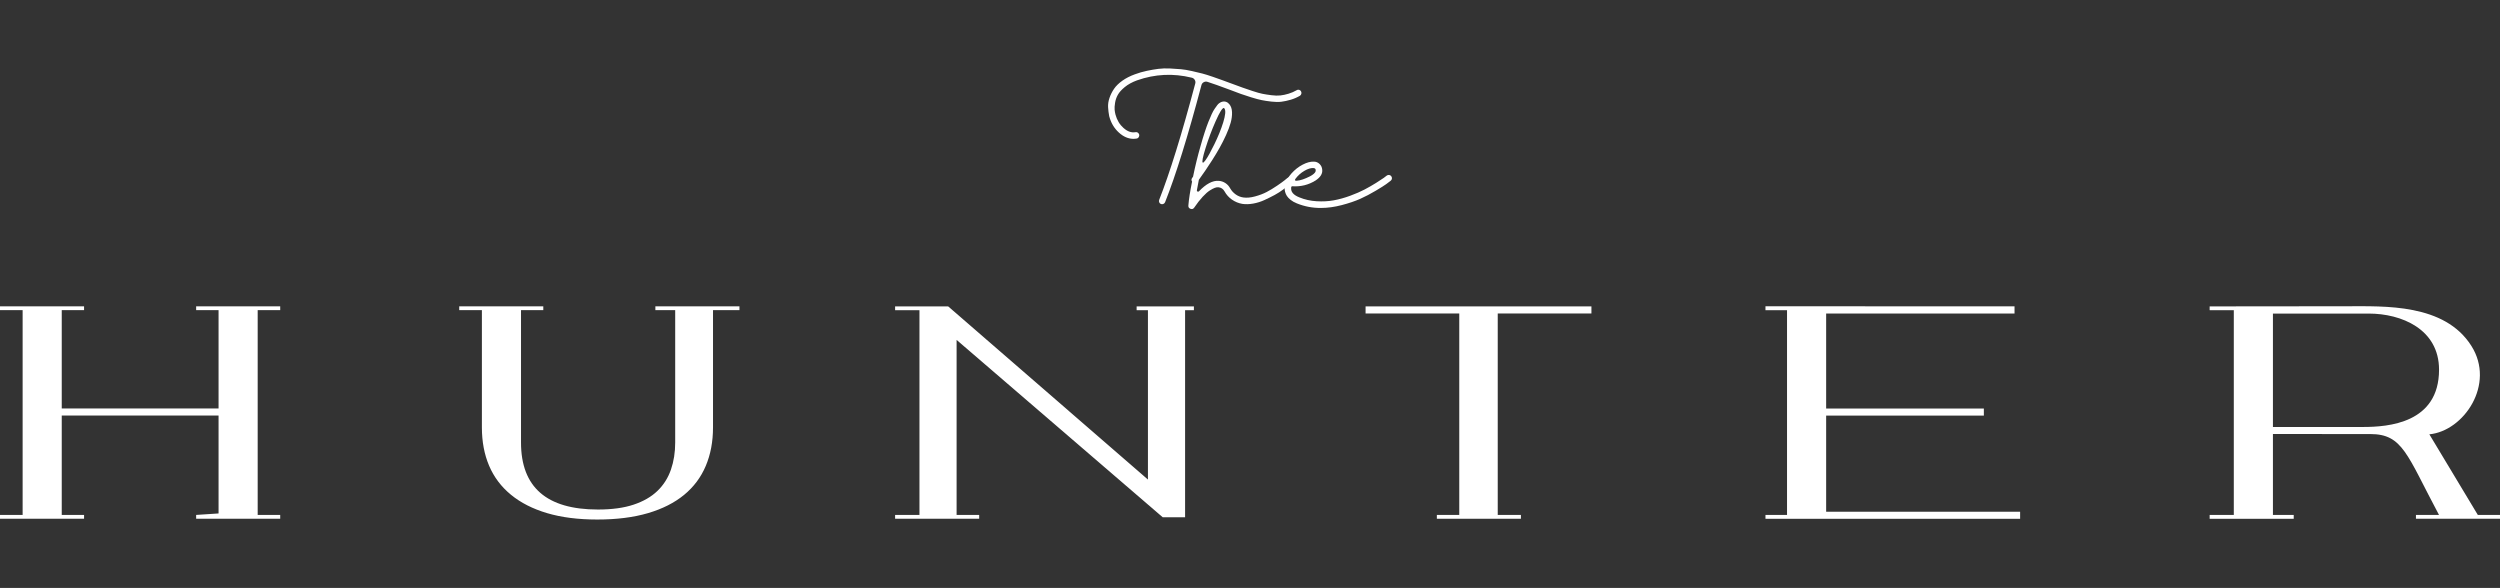
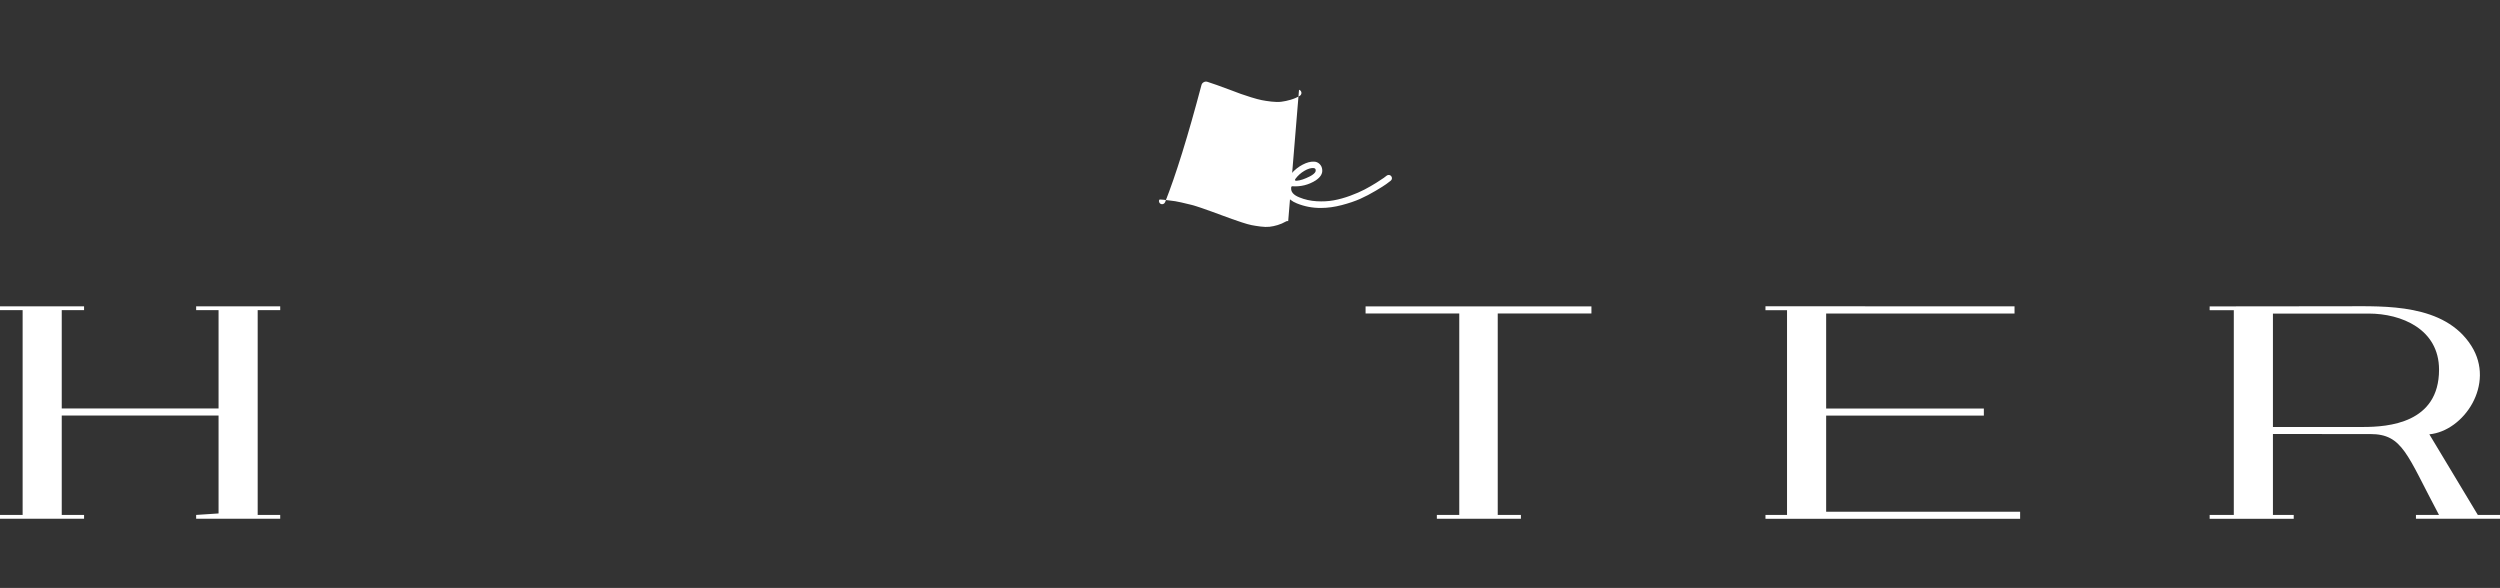
<svg xmlns="http://www.w3.org/2000/svg" id="Layer_1" viewBox="0 0 276.424 65.007">
  <rect x="0" y="0" width="276.424" height="65.007" fill="#333333" stroke="none" />
  <defs>
    <style>.cls-1{fill:#fff;}</style>
  </defs>
-   <path class="cls-1" d="M143.632,9.927c.096.023.168.078.218.163.05.087.063.178.041.273-.023.096-.075.17-.157.225-.327.19-.67.338-1.028.442-.359.105-.697.177-1.014.218-.318.041-.688.036-1.11-.014-.422-.049-.781-.104-1.076-.163-.295-.059-.685-.163-1.171-.313-.485-.15-.864-.275-1.137-.375-.272-.1-.671-.249-1.198-.449-1.089-.408-1.92-.703-2.491-.885-.146-.045-.284-.031-.416.041-.132.073-.216.182-.252.327-1.498,5.655-2.837,9.967-4.016,12.935-.037.091-.101.156-.191.197-.091.041-.182.044-.273.007-.09-.036-.154-.099-.19-.19s-.036-.182,0-.273c1.162-2.94,2.492-7.23,3.989-12.867.037-.145.014-.281-.067-.408-.083-.128-.196-.205-.341-.232-2.042-.499-4.053-.4-6.032.299-.545.2-.996.448-1.355.743-.358.295-.615.581-.769.858-.154.276-.257.574-.306.892-.05.317-.066.569-.048.755.018.187.05.366.095.538.164.608.461,1.103.892,1.484.431.381.865.536,1.3.463.145-.027.263.014.354.122.091.11.109.23.055.362-.055.131-.15.206-.286.224-.1.019-.204.027-.313.027-.581,0-1.128-.235-1.641-.708-.513-.471-.865-1.071-1.055-1.797-.064-.327-.104-.658-.123-.994-.018-.336.034-.681.157-1.035.122-.354.29-.688.504-1.001.213-.313.517-.61.912-.892.395-.281.855-.517,1.382-.708.435-.163.88-.292,1.334-.387.454-.096.878-.168,1.273-.218.395-.05.824-.064,1.287-.041s.867.05,1.212.082c.345.031.749.099,1.212.204.463.104.844.195,1.144.272.299.077.685.198,1.157.361.472.163.831.291,1.076.381.245.091.603.222,1.075.395.518.191.908.333,1.171.429.263.095.622.218,1.076.367.454.151.817.252,1.089.307.273.054.602.107.987.156.386.05.72.059,1.001.027.282-.031.581-.094.899-.19.318-.095.617-.225.899-.388.081-.054.17-.07.265-.048" />
-   <path class="cls-1" d="M142.605,19.595c.099.005.181.043.245.116.063.073.093.159.088.259s-.043.182-.116.245c-.081.072-.179.154-.293.245-.113.091-.324.252-.632.483-.309.232-.632.439-.967.62-.336.181-.706.365-1.11.551-.404.187-.822.318-1.253.395-.431.077-.833.089-1.205.034-.417-.072-.799-.229-1.143-.469-.346-.241-.618-.543-.817-.906-.155-.281-.387-.436-.695-.463-.118-.009-.25.014-.395.068-.145.054-.329.152-.551.293-.223.14-.484.372-.783.694-.3.323-.613.724-.94,1.205-.1.145-.236.186-.408.123-.173-.064-.25-.186-.232-.368.055-.689.191-1.57.409-2.642-.091-.135-.086-.272.013-.408l.096-.136c.236-1.162.512-2.292.83-3.39.154-.554.307-1.06.457-1.519.149-.458.287-.846.415-1.164.127-.317.247-.599.361-.844.113-.245.224-.444.333-.599.109-.155.2-.281.273-.382.072-.099.149-.176.231-.231.082-.055.141-.091.177-.109.036-.018.077-.031.122-.04.155-.046.305-.044.45.006s.267.139.367.266c.182.218.28.51.293.878.014.367-.036.756-.15,1.164-.113.408-.283.862-.51,1.362-.227.499-.463.966-.708,1.402-.245.436-.518.89-.817,1.362-.3.472-.554.858-.763,1.157-.208.3-.413.59-.612.872l-.028.041-.081.122c-.128.672-.2,1.058-.218,1.157-.009.064.016.11.075.137.059.027.111.018.156-.027.79-.827,1.521-1.212,2.192-1.158.264.018.506.1.729.245.222.145.397.336.524.572.154.272.359.499.613.681.254.181.535.295.844.34.381.055.815.016,1.3-.116.486-.131.915-.295,1.287-.49.372-.195.758-.429,1.158-.701.399-.272.665-.463.796-.572.132-.109.243-.199.334-.272.072-.064.159-.093.259-.089M135.32,11.936c-.173,0-.475.488-.906,1.464-.431.976-.803,1.967-1.116,2.975-.313,1.008-.416,1.543-.307,1.607.046.027.136-.05.273-.232.136-.181.29-.429.463-.742.172-.313.356-.669.551-1.069.195-.399.377-.805.545-1.218.168-.413.311-.811.429-1.192.117-.381.19-.706.217-.974.028-.267-.004-.46-.095-.578-.027-.027-.045-.041-.054-.041" />
+   <path class="cls-1" d="M143.632,9.927c.096.023.168.078.218.163.05.087.063.178.041.273-.023.096-.075.17-.157.225-.327.19-.67.338-1.028.442-.359.105-.697.177-1.014.218-.318.041-.688.036-1.11-.014-.422-.049-.781-.104-1.076-.163-.295-.059-.685-.163-1.171-.313-.485-.15-.864-.275-1.137-.375-.272-.1-.671-.249-1.198-.449-1.089-.408-1.92-.703-2.491-.885-.146-.045-.284-.031-.416.041-.132.073-.216.182-.252.327-1.498,5.655-2.837,9.967-4.016,12.935-.037.091-.101.156-.191.197-.091.041-.182.044-.273.007-.09-.036-.154-.099-.19-.19s-.036-.182,0-.273s.867.05,1.212.082c.345.031.749.099,1.212.204.463.104.844.195,1.144.272.299.077.685.198,1.157.361.472.163.831.291,1.076.381.245.091.603.222,1.075.395.518.191.908.333,1.171.429.263.095.622.218,1.076.367.454.151.817.252,1.089.307.273.054.602.107.987.156.386.05.72.059,1.001.027.282-.031.581-.094.899-.19.318-.095.617-.225.899-.388.081-.054.17-.07.265-.048" />
  <path class="cls-1" d="M153.585,19.343c.096.009.175.052.239.129.063.078.09.166.082.266-.01.1-.055.181-.137.245-.136.109-.304.236-.504.381-.199.146-.585.388-1.157.728-.572.341-1.141.639-1.709.893-.567.254-1.25.485-2.049.694s-1.562.313-2.288.313c-.926.009-1.815-.159-2.668-.504-.272-.109-.502-.238-.688-.388-.186-.149-.324-.295-.415-.436-.091-.14-.157-.29-.198-.449-.04-.159-.058-.297-.054-.415.005-.118.02-.236.047-.354.1-.427.336-.849.708-1.267.373-.417.788-.743,1.247-.98.458-.236.868-.345,1.232-.327.245,0,.456.087.633.259.177.172.275.386.293.64.045.435-.2.831-.736,1.184-.771.482-1.616.695-2.532.641-.046-.009-.087,0-.123.026-.036.028-.05.064-.041.11-.063.463.236.825.899,1.089.59.245,1.225.388,1.906.429.681.04,1.316.007,1.906-.102.591-.11,1.194-.277,1.812-.504.617-.227,1.145-.456,1.586-.688.44-.231.866-.476,1.28-.735.413-.259.694-.442.844-.552.15-.108.256-.19.32-.245.082-.063.17-.09.265-.081M143.244,19.765c-.118.163-.068.236.15.218.381-.028.867-.191,1.457-.491l.231-.135c.282-.191.413-.364.395-.518,0-.064-.011-.113-.034-.15-.023-.036-.05-.061-.082-.075-.032-.013-.075-.025-.129-.034-.291-.018-.629.087-1.015.314-.385.227-.71.517-.973.871" />
  <polygon class="cls-1" points="150.991 33.878 175.964 33.878 175.964 34.662 165.604 34.662 165.604 56.935 168.167 56.935 168.167 57.358 158.872 57.358 158.872 56.935 161.351 56.935 161.351 34.662 150.991 34.662 150.991 33.878" />
  <polygon class="cls-1" points="21.688 34.293 24.166 34.293 24.166 45.163 6.827 45.163 6.827 34.293 9.295 34.293 9.295 33.87 0 33.87 0 34.293 2.502 34.293 2.502 56.935 0 56.935 0 57.358 9.295 57.358 9.295 56.935 6.827 56.935 6.827 45.944 24.166 45.942 24.166 56.772 21.688 56.935 21.688 57.358 30.983 57.358 30.983 56.935 28.492 56.935 28.492 34.293 30.983 34.293 30.983 33.87 21.688 33.87 21.688 34.293" />
-   <path class="cls-1" d="M72.465,34.293h2.191v14.635c0,1.088-.157,2.088-.472,3-.315.913-.813,1.697-1.49,2.351-.679.654-1.558,1.161-2.636,1.52-1.078.36-2.393.54-3.944.54-5.671,0-8.506-2.47-8.506-7.411v-14.635h2.464v-.423h-9.295v.423h2.506v12.976c0,1.567.266,2.978.799,4.231.533,1.253,1.339,2.323,2.417,3.207,1.079.885,2.412,1.563,3.999,2.033,1.587.469,3.435.705,5.543.705,2.132,0,3.999-.236,5.598-.705,1.6-.47,2.932-1.143,3.999-2.019,1.066-.875,1.865-1.944,2.399-3.207.533-1.263.8-2.678.8-4.245v-12.976h2.923v-.423h-9.295v.423Z" />
-   <polygon class="cls-1" points="125.676 34.301 126.927 34.301 126.927 53.025 104.839 33.878 98.972 33.878 98.972 34.301 101.664 34.301 101.664 56.935 98.972 56.935 98.972 57.358 108.267 57.358 108.267 56.935 105.771 56.935 105.771 37.583 128.563 57.196 131.035 57.196 131.035 34.301 132.009 34.301 132.009 33.878 125.676 33.878 125.676 34.301" />
  <path class="cls-1" d="M273.972,56.935l-5.36-8.913c3.813-.36,7.333-5.536,4.647-9.777-2.976-4.7-9.585-4.383-13.83-4.383-.668,0-15.109.016-15.109.016v.424h2.671v22.633h-2.671v.425h9.295v-.425h-2.298v-8.946s6.982.004,10.764.004c3.599,0,4.041,2.273,7.598,8.942h-2.549v.425h9.294v-.425h-2.452ZM261.277,47.211h-9.96v-12.539h10.603c3.578,0,7.764,1.699,7.764,6.205,0,5.916-5.604,6.334-8.407,6.334" />
  <polygon class="cls-1" points="201.917 56.581 201.917 45.95 219.354 45.95 219.354 45.169 201.917 45.169 201.917 34.669 222.746 34.669 222.746 33.868 195.207 33.867 195.207 34.301 197.591 34.301 197.591 56.938 195.207 56.938 195.207 57.365 223.364 57.365 223.364 56.581 201.917 56.581" />
</svg>